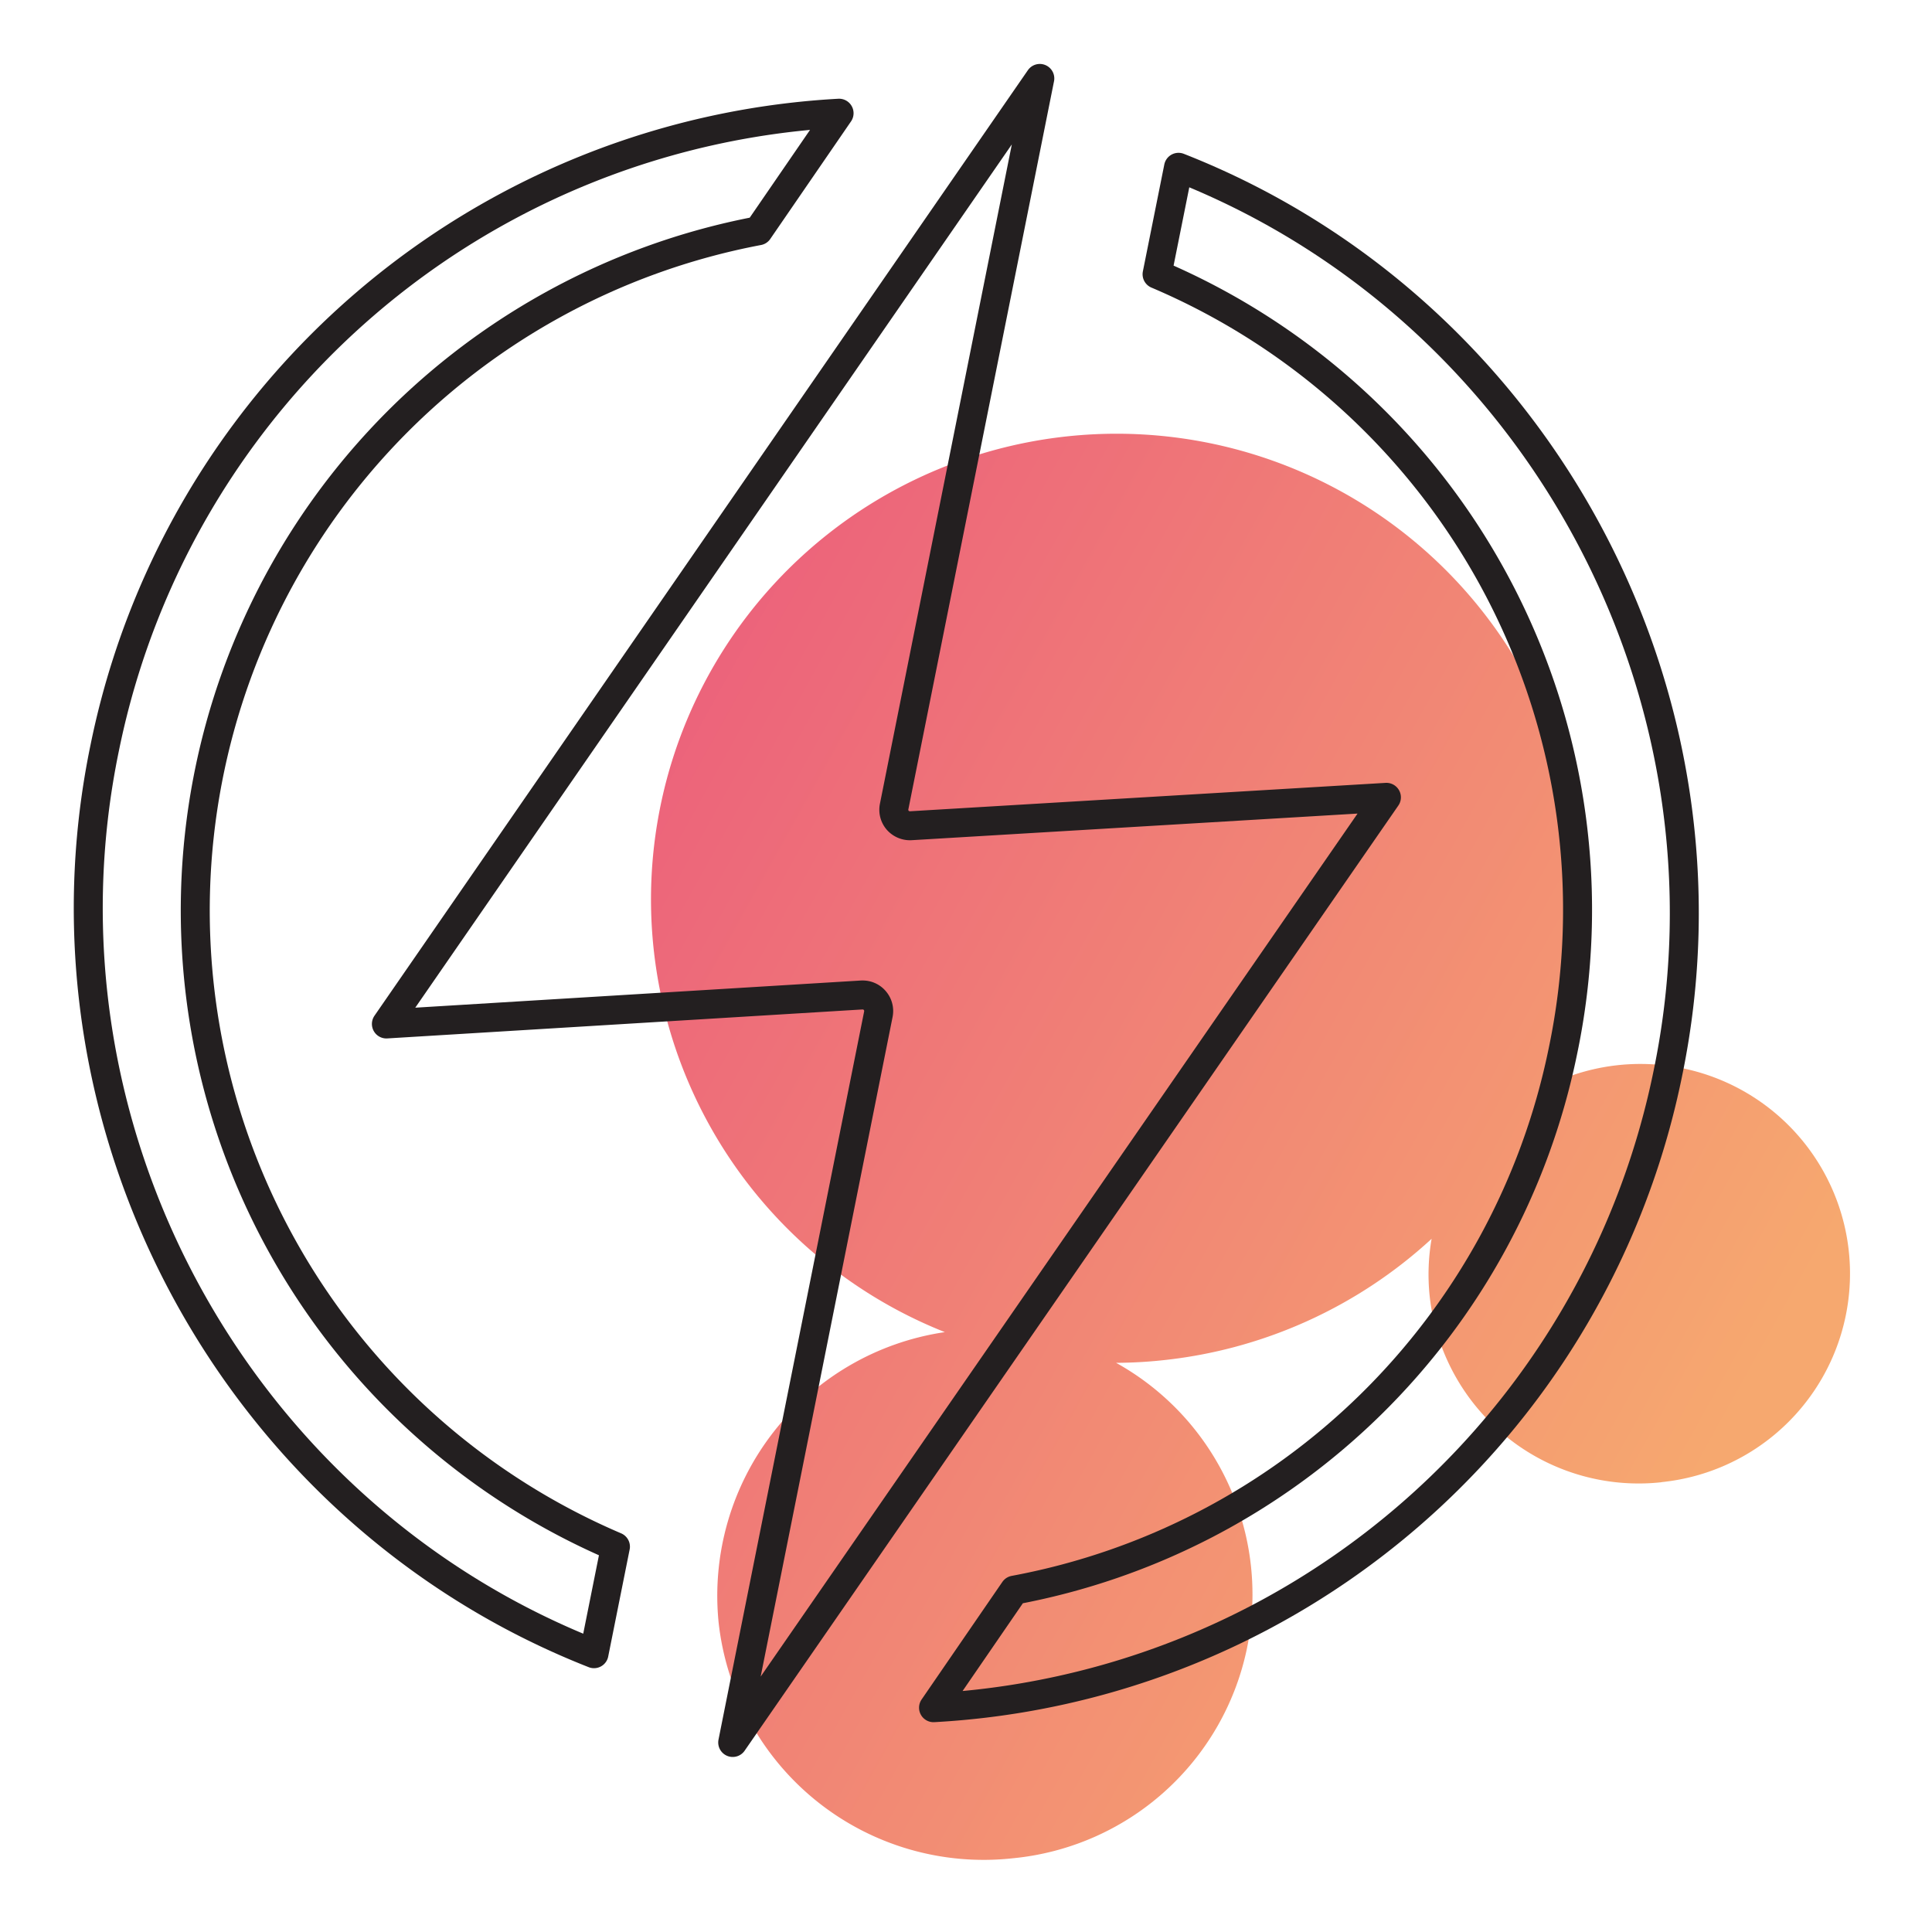
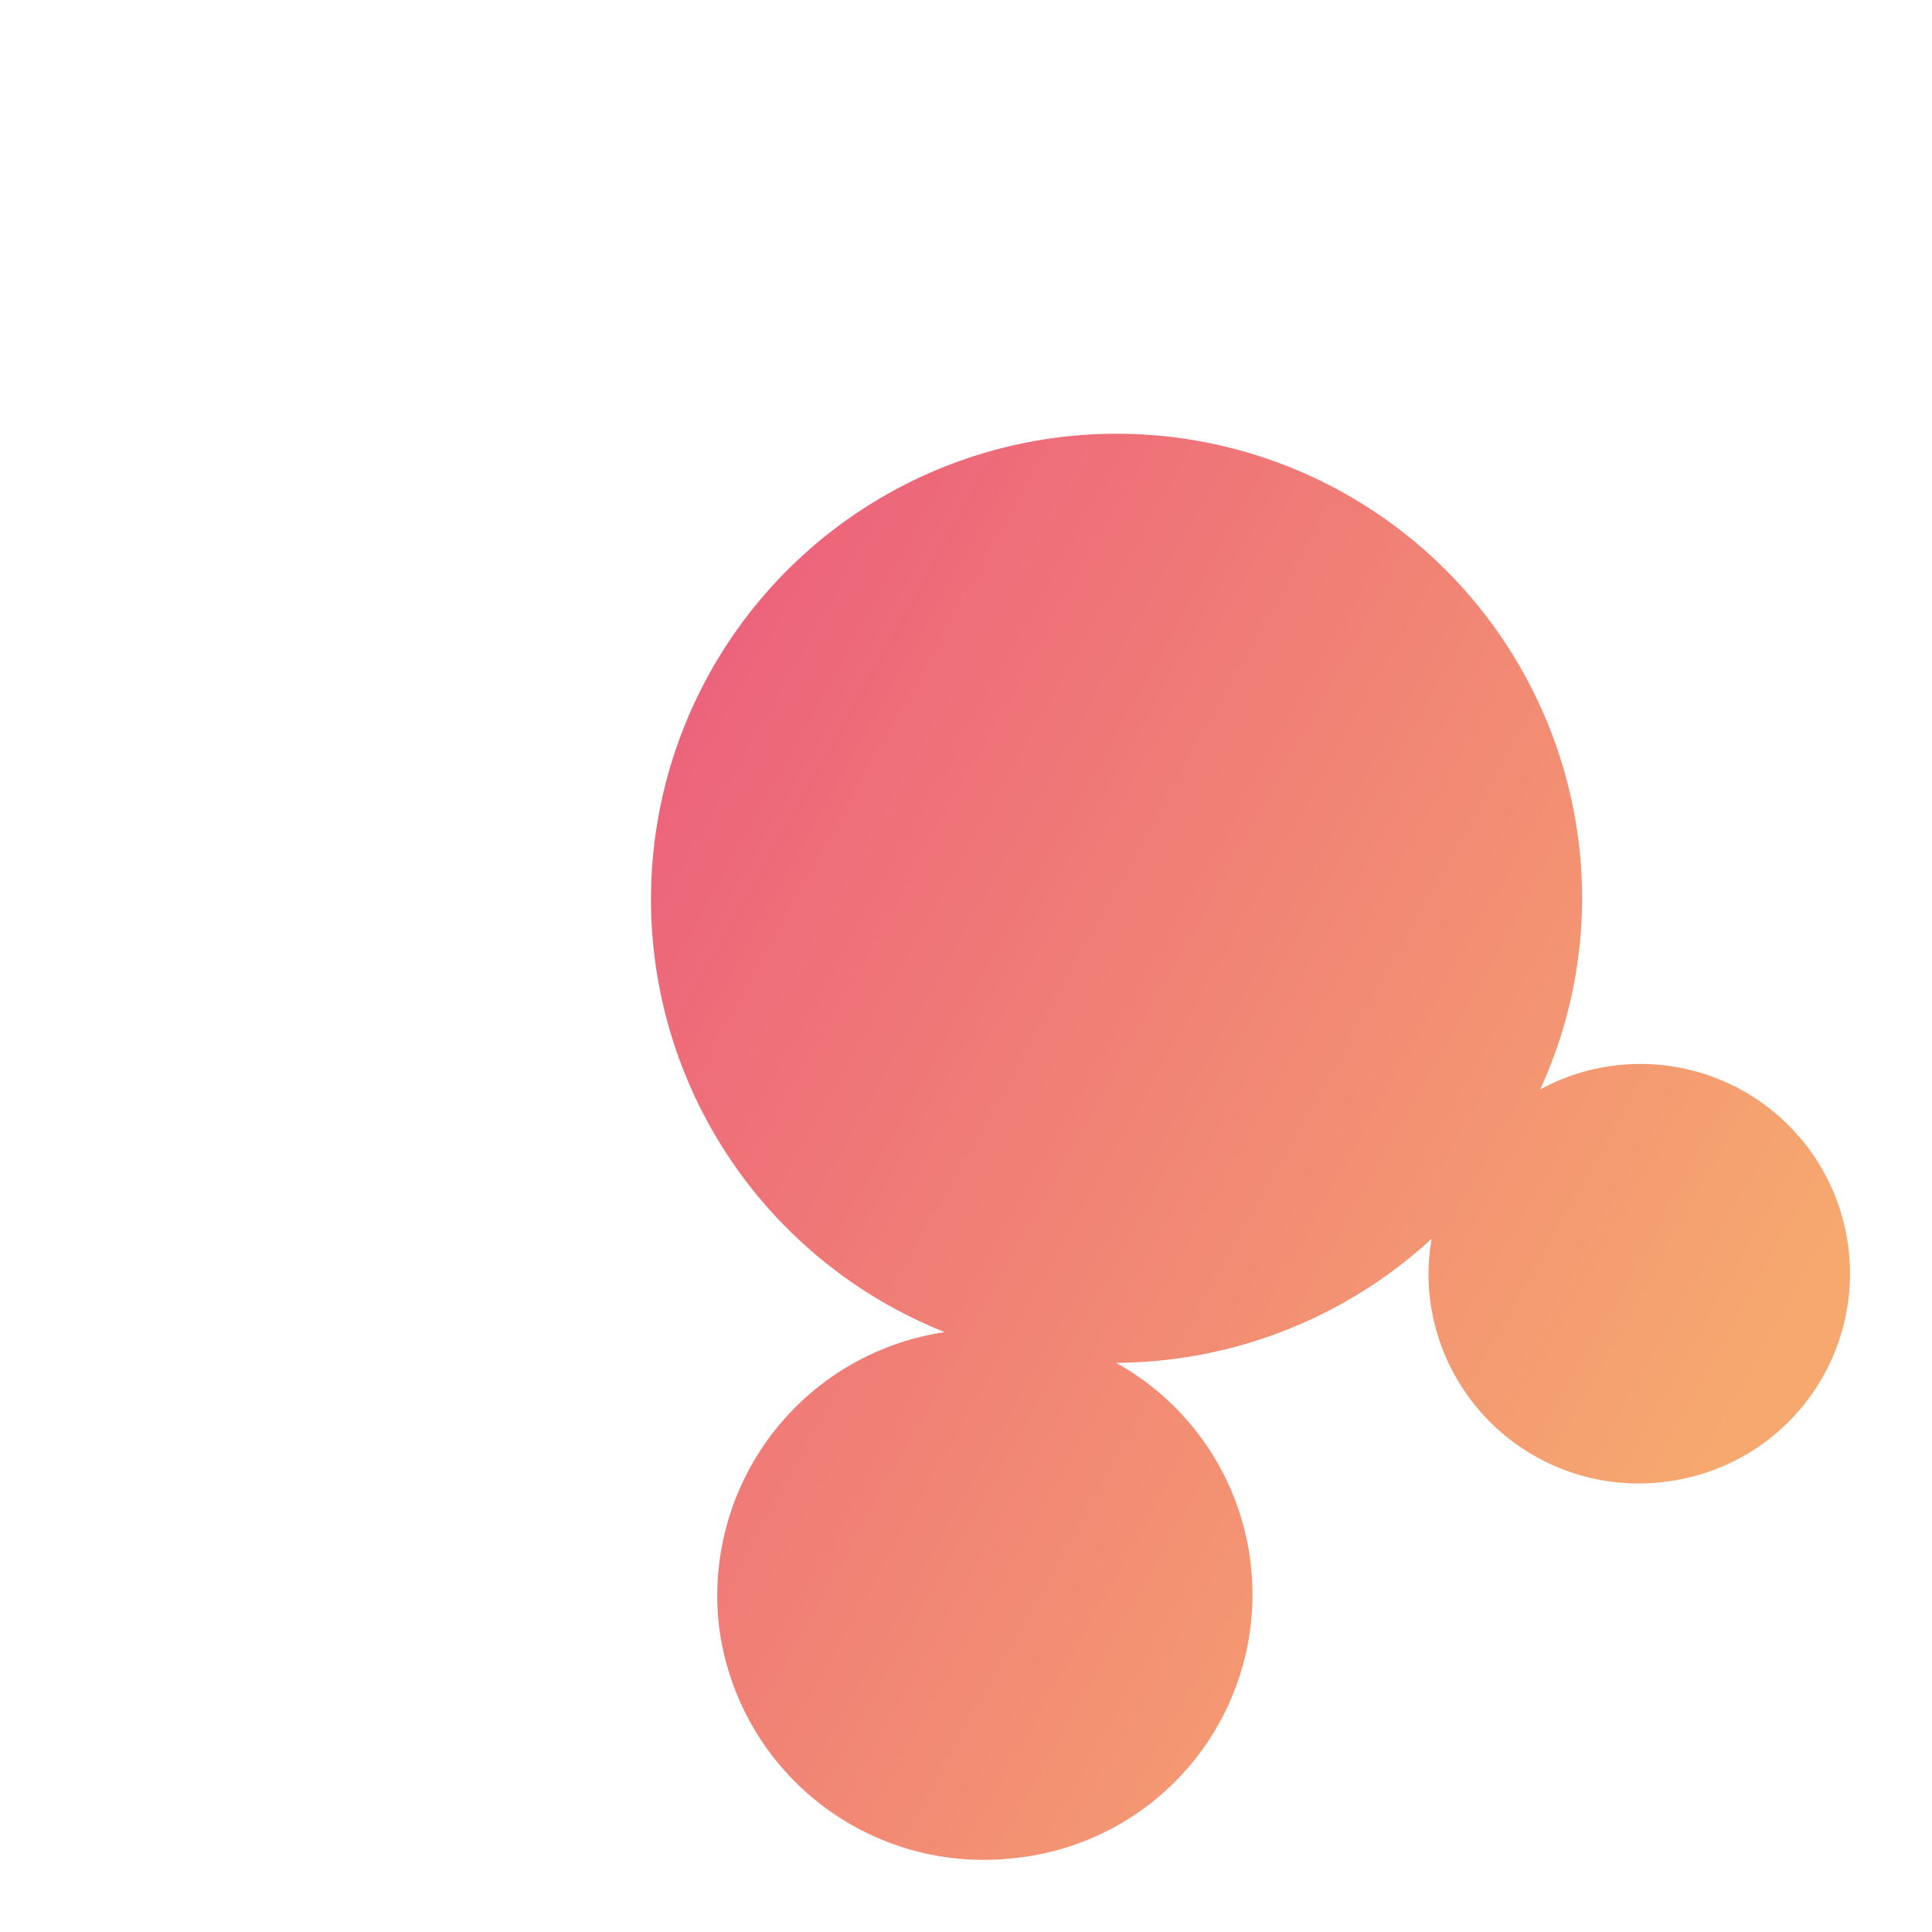
<svg xmlns="http://www.w3.org/2000/svg" id="Layer_1" data-name="Layer 1" viewBox="0 0 200 200">
  <defs>
    <style>.cls-1{opacity:0.7;isolation:isolate;fill:url(#linear-gradient);}.cls-2{fill:none;stroke:#231f20;stroke-linecap:round;stroke-linejoin:round;stroke-width:3px;}</style>
    <linearGradient id="linear-gradient" x1="-2872.76" y1="-827.83" x2="-2873.81" y2="-829.07" gradientTransform="matrix(-9.62, -91.5, -75.58, 7.94, -90137, -256201.77)" gradientUnits="userSpaceOnUse">
      <stop offset="0" stop-color="#e52143" />
      <stop offset="1" stop-color="#f38432" />
    </linearGradient>
  </defs>
  <path id="Union_16" data-name="Union 16" class="cls-1" d="M172,153.44a21.76,21.76,0,0,1-24-19.26h0a21.52,21.52,0,0,1,.2-5.94,48.56,48.56,0,0,1-27.91,12.58c-1.6.17-3.18.25-4.75.26a27.43,27.43,0,0,1-10.72,51.29h0a27.6,27.6,0,0,1-30.43-24.42h0a27.59,27.59,0,0,1,23.42-30.05,48.2,48.2,0,1,1,65.7-50h0a47.53,47.53,0,0,1-4.07,24.88A21.7,21.7,0,1,1,172,153.43Z" />
-   <path class="cls-2" d="M89.31,103a1.63,1.63,0,0,1,1.24.57,1.65,1.65,0,0,1,.38,1.41L75.85,180.38l67.67-97.84L94.28,85.48a1.7,1.7,0,0,1-1.35-.57,1.66,1.66,0,0,1-.37-1.41L107.64,8.12,40,106,89.21,103Z" />
-   <path class="cls-2" d="M161.77,108.92A71.26,71.26,0,0,1,105,164.61l-8.36,12.17a82.17,82.17,0,0,0,76-65.59C180.82,71.9,159.13,31.9,122,17.32l-2.22,11.07A71.47,71.47,0,0,1,161.77,108.92Z" />
-   <path class="cls-2" d="M61.49,171.19l2.22-11.08A71.61,71.61,0,0,1,78.5,23.89l8.36-12.17a82.18,82.18,0,0,0-76,65.6C2.67,116.61,24.36,156.6,61.49,171.19Z" />
</svg>